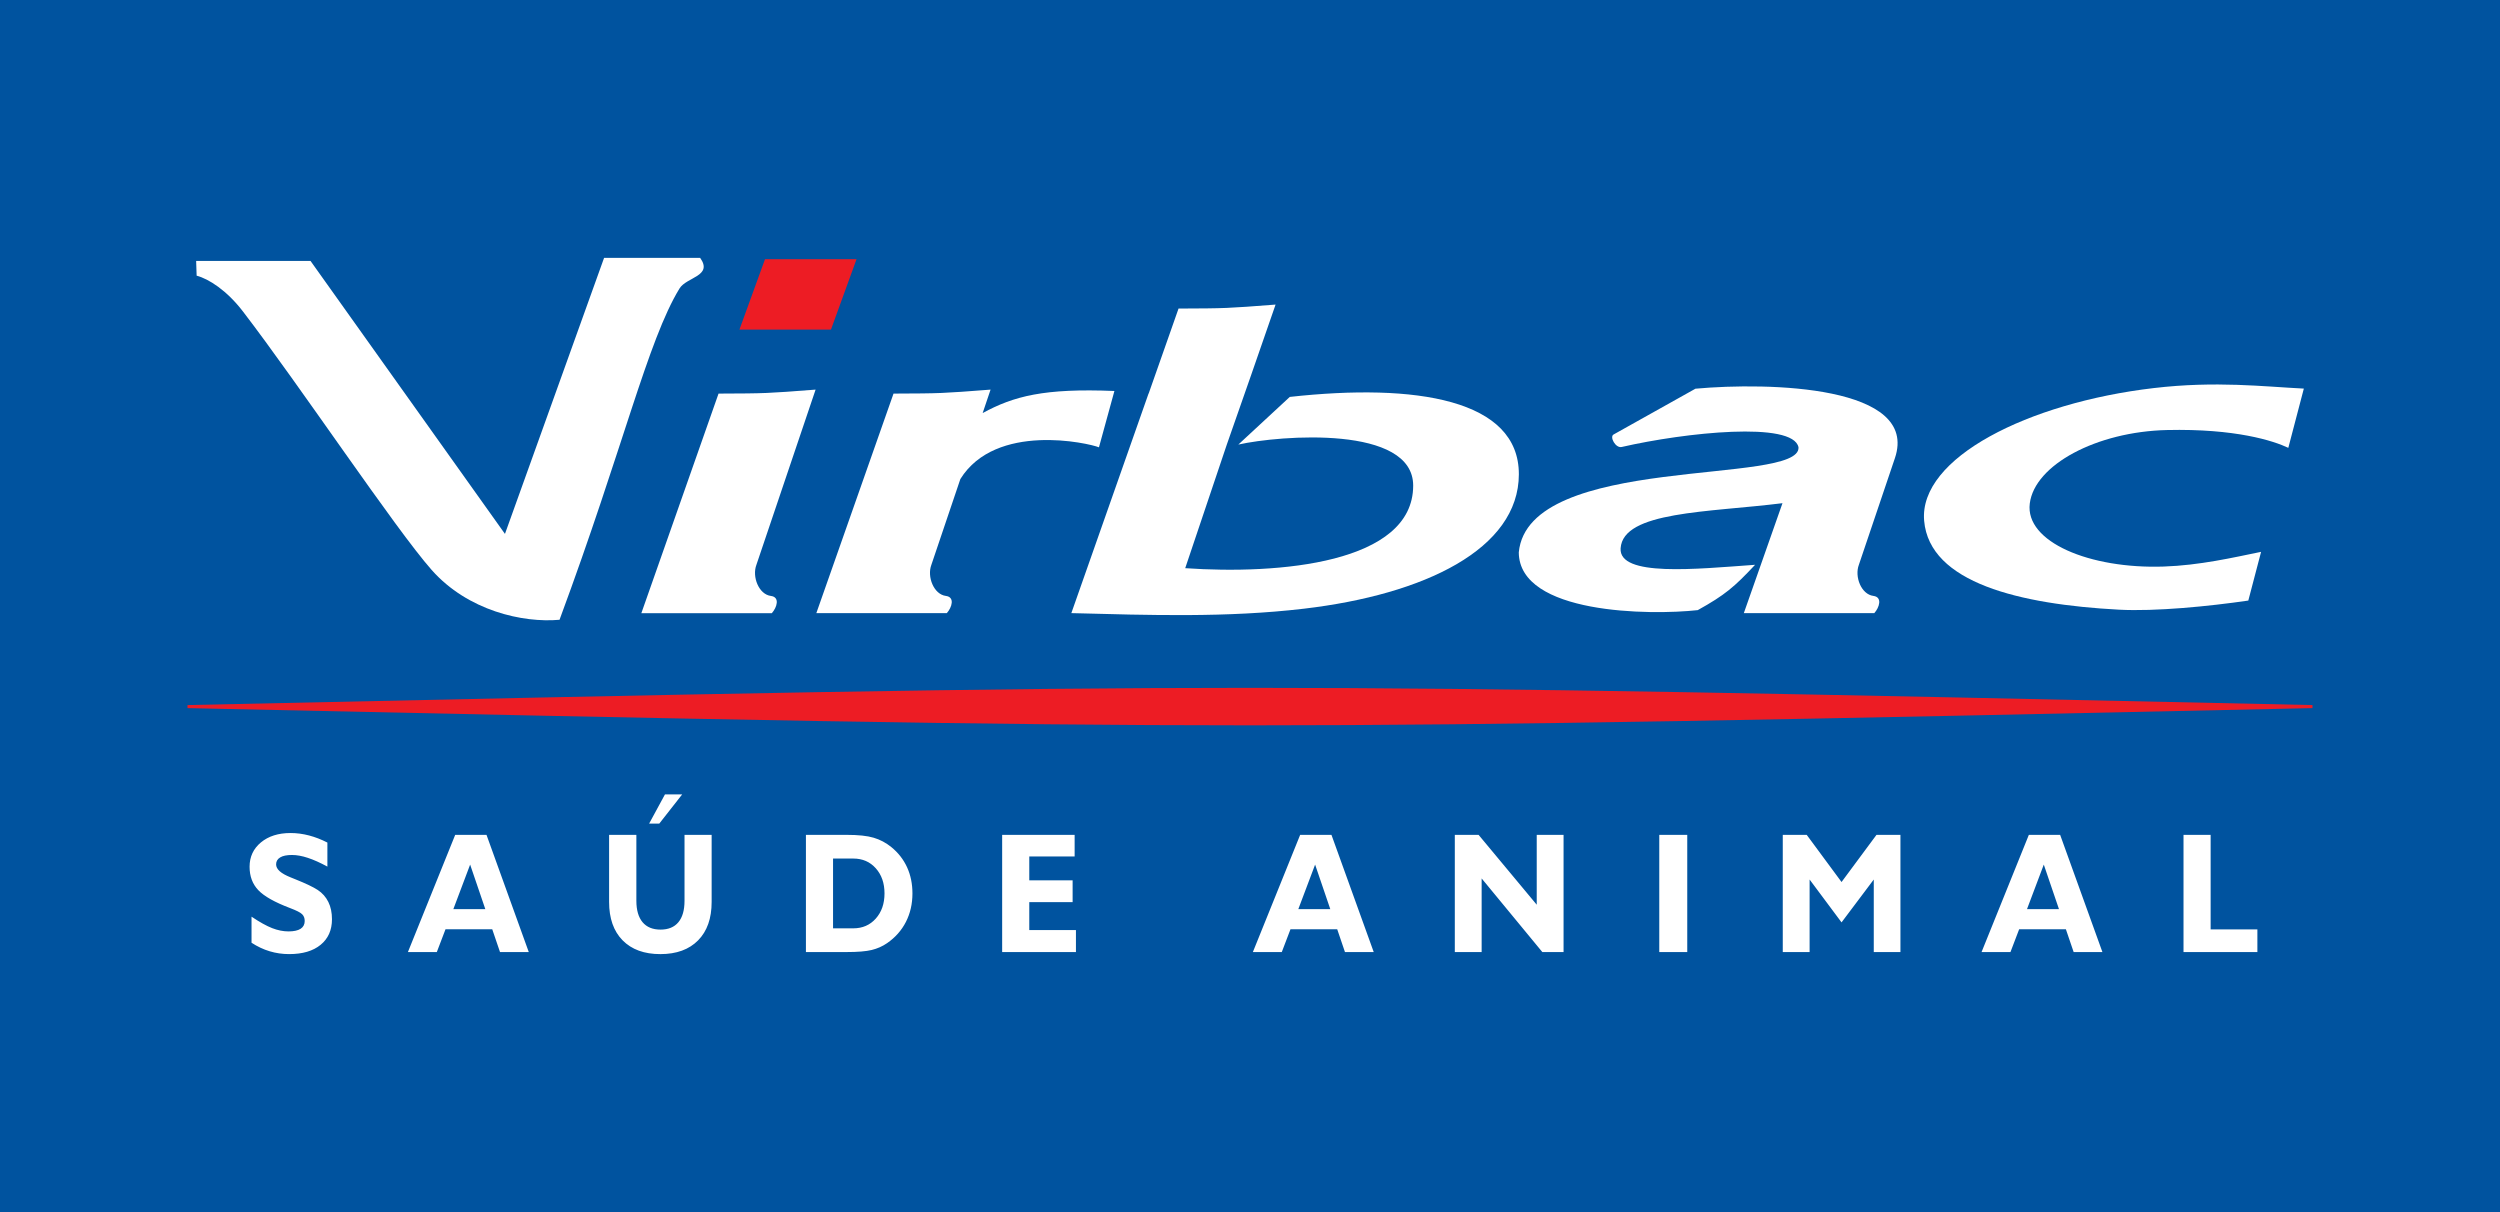
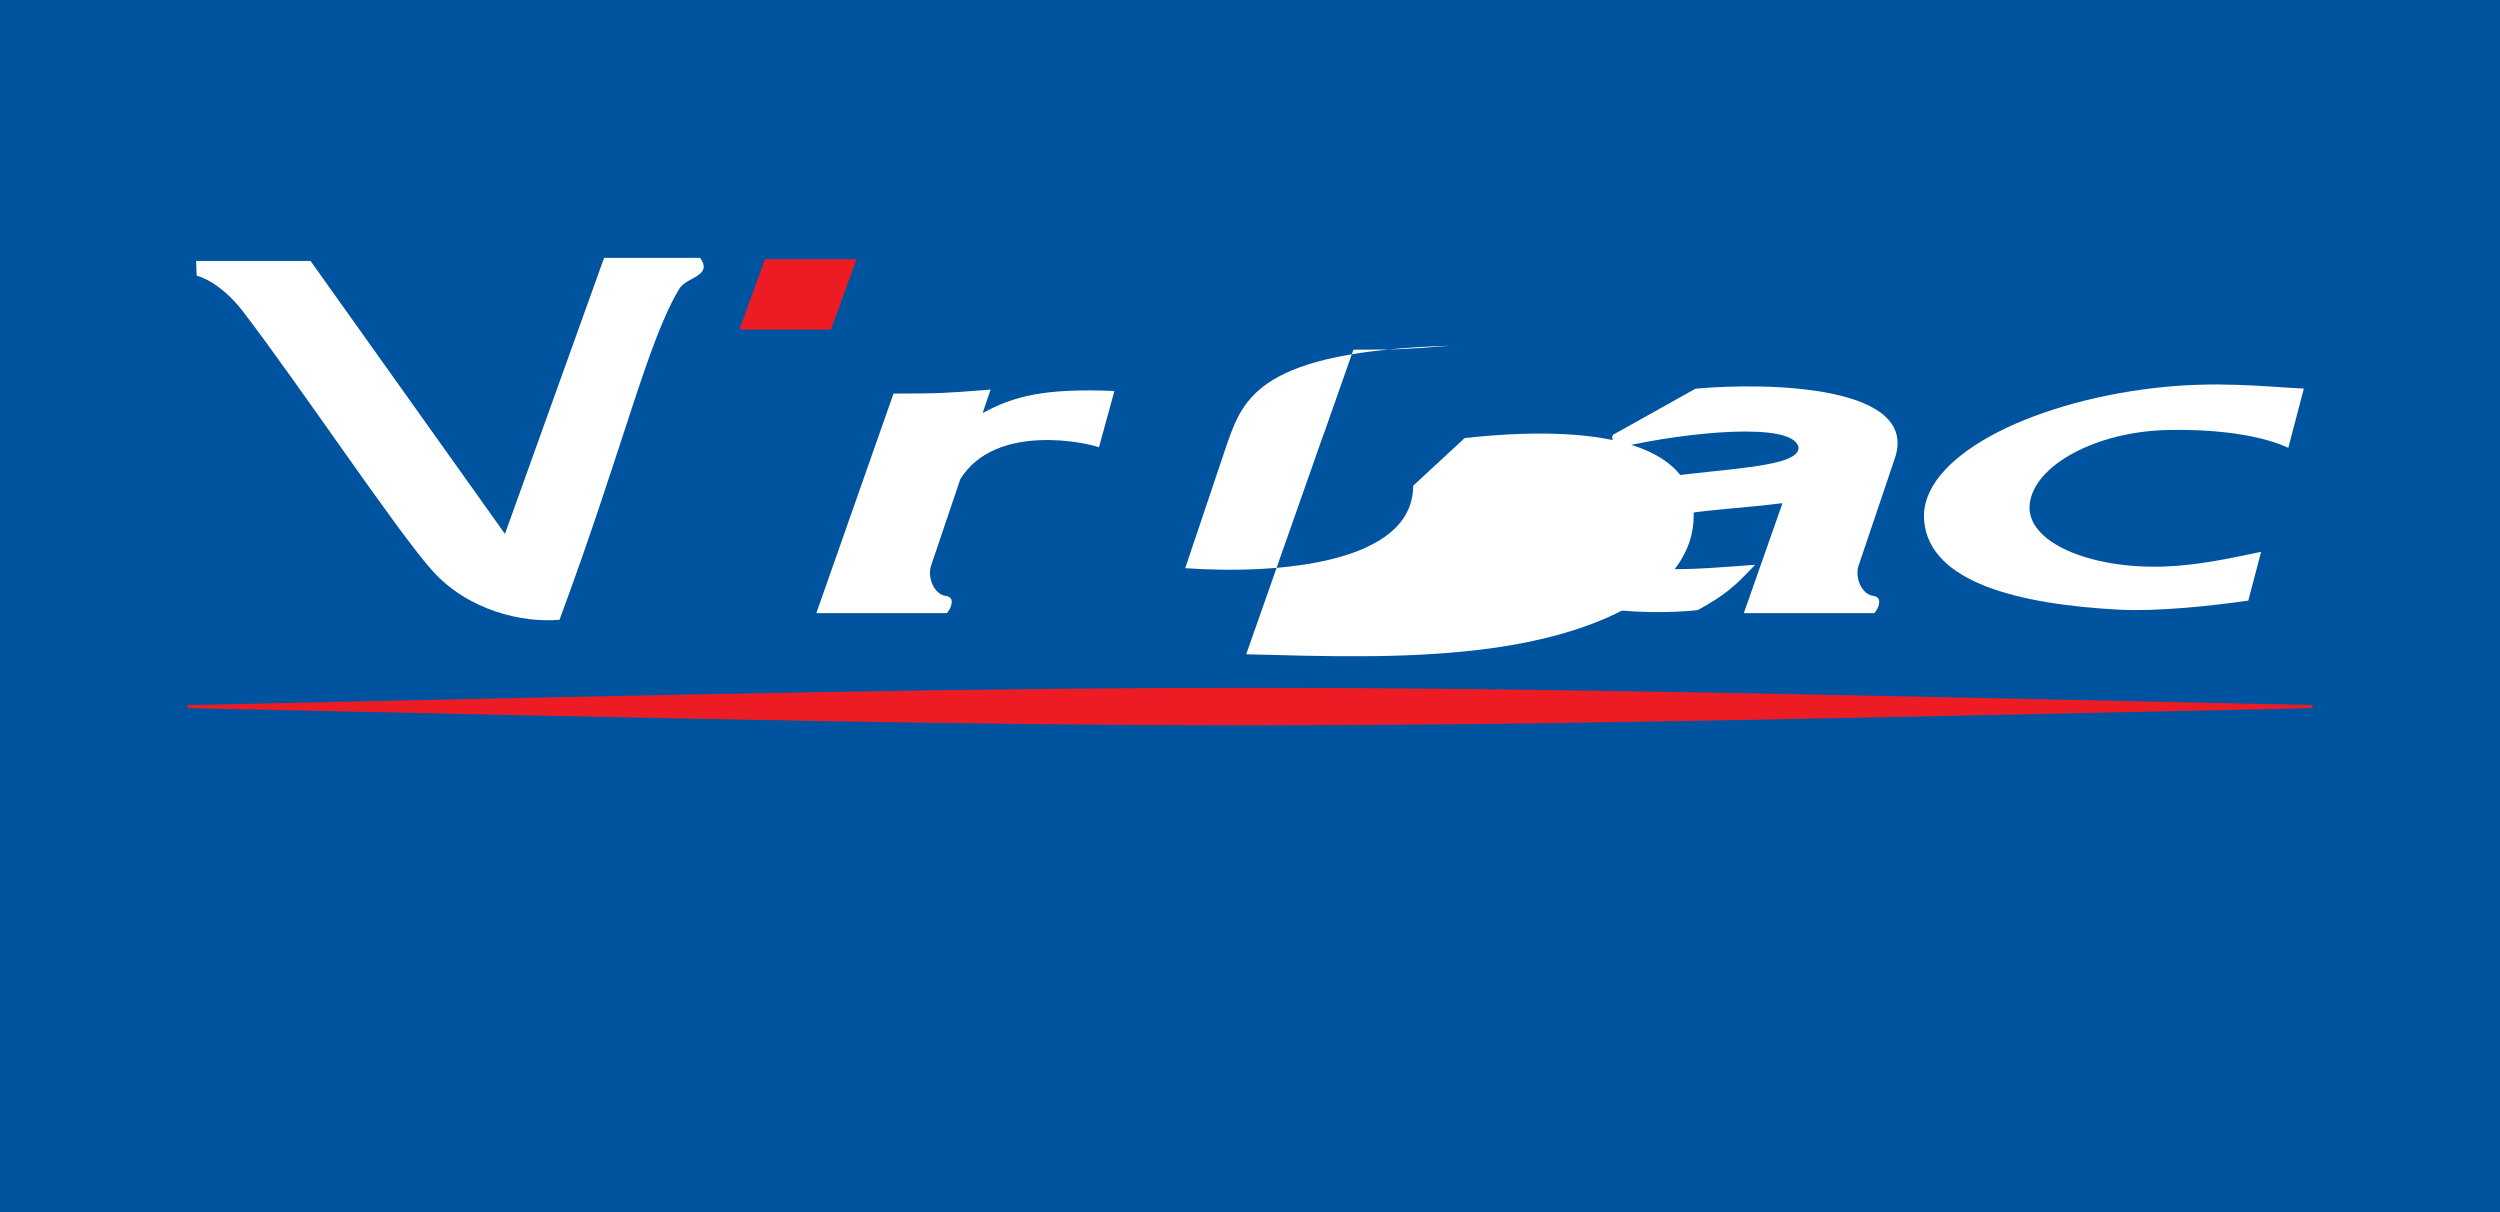
<svg xmlns="http://www.w3.org/2000/svg" version="1.1" x="0px" y="0px" width="154.295px" height="74.802px" viewBox="0 0 154.295 74.802" style="enable-background:new 0 0 154.295 74.802;" xml:space="preserve">
  <style type="text/css">
	.st0{fill-rule:evenodd;clip-rule:evenodd;fill:#00539F;}
	.st1{fill-rule:evenodd;clip-rule:evenodd;fill:#FFFFFF;}
	.st2{fill-rule:evenodd;clip-rule:evenodd;fill:#ED1C24;}
</style>
  <defs>
</defs>
  <rect class="st0" width="154.295" height="74.802" />
  <path class="st1" d="M12.106,16.104h7.059c4,5.616,8,11.231,12,16.847c2.039-5.679,4.078-11.357,6.118-17.036h5.929  c0.807,1.135-0.84,1.178-1.275,1.891c-1.964,3.218-3.468,9.828-7.404,20.445c-2.245,0.205-5.656-0.55-7.891-3.074  c-2.235-2.524-8.21-11.479-11.654-15.962c-0.999-1.301-2.1-1.998-2.852-2.202L12.106,16.104z" />
  <polygon class="st2" points="47.214,15.998 52.863,15.998 51.286,20.341 45.637,20.341 " />
-   <path class="st1" d="M44.347,24.292c2.958-0.012,2.95-0.012,5.99-0.246l-3.654,10.816c-0.277,0.73,0.146,1.823,0.895,1.918  c0.574,0.073,0.372,0.714,0.057,1.064h-8.052L44.347,24.292z" />
  <path class="st1" d="M60.648,25.492c1.914-1.039,3.784-1.54,8.131-1.361l-0.954,3.477c-0.648-0.265-6.368-1.556-8.554,1.958  l-1.789,5.295c-0.277,0.73,0.146,1.823,0.895,1.918c0.574,0.073,0.371,0.714,0.057,1.064h-8.052l4.764-13.551  c2.958-0.012,2.949-0.012,5.99-0.246L60.648,25.492z" />
-   <path class="st1" d="M75.716,27.439c-0.859,2.542-1.715,5.084-2.567,7.628c5.759,0.4,14.06-0.289,14.07-5.089  c0.008-3.756-8.216-3.115-10.792-2.54l3.176-2.941c7.795-0.861,14.144,0.157,14.138,4.774c-0.005,4.618-5.831,7.422-13.268,8.297  c-4.753,0.56-9.516,0.399-14.352,0.273c1.676-4.765,2.977-8.466,4.765-13.551c0.002,0,0.005,0,0.007,0l1.844-5.246  c2.958-0.012,2.949-0.012,5.989-0.246C77.732,21.682,76.725,24.561,75.716,27.439z" />
+   <path class="st1" d="M75.716,27.439c-0.859,2.542-1.715,5.084-2.567,7.628c5.759,0.4,14.06-0.289,14.07-5.089  l3.176-2.941c7.795-0.861,14.144,0.157,14.138,4.774c-0.005,4.618-5.831,7.422-13.268,8.297  c-4.753,0.56-9.516,0.399-14.352,0.273c1.676-4.765,2.977-8.466,4.765-13.551c0.002,0,0.005,0,0.007,0l1.844-5.246  c2.958-0.012,2.949-0.012,5.989-0.246C77.732,21.682,76.725,24.561,75.716,27.439z" />
  <path class="st1" d="M108.321,34.858c-3.652,0.262-8.417,0.763-8.3-1.018c0.151-2.292,5.404-2.21,9.99-2.784l-2.386,6.786h8.052  c0.315-0.35,0.517-0.99-0.057-1.064c-0.749-0.095-1.172-1.188-0.895-1.918l2.225-6.585c1.513-4.479-7.767-4.696-12.311-4.285  l-5.054,2.827c-0.258,0.144,0.123,0.857,0.503,0.77c3.923-0.9,10.583-1.605,10.912,0.02c0.15,2.383-16.683,0.349-17.264,6.486  c0.026,3.828,8.127,3.888,11.046,3.563C106.462,36.723,107.042,36.224,108.321,34.858z" />
  <path class="st1" d="M139.55,34.059c-1.724,0.352-3.79,0.834-6.02,0.908c-4.547,0.151-8.558-1.512-8.256-3.895  c0.301-2.383,4.124-4.431,8.471-4.531c4.221-0.097,6.57,0.664,7.485,1.099l0.958-3.657c-2.483-0.122-5.413-0.484-9.261-0.032  c-7.764,0.912-14.508,4.316-14.173,8.19c0.331,3.829,5.9,5.16,12.02,5.487c2.271,0.121,5.572-0.21,7.987-0.562L139.55,34.059z" />
  <path class="st2" d="M11.572,43.515c65.575-1.417,65.575-1.417,131.15,0v0.189c-65.575,1.417-65.576,1.417-131.15,0V43.515z" />
-   <path class="st1" d="M15.524,58.184v-1.609c0.505,0.339,0.929,0.574,1.276,0.709c0.346,0.134,0.681,0.201,1.007,0.201  c0.328,0,0.576-0.055,0.746-0.162c0.168-0.109,0.253-0.27,0.253-0.483c0-0.173-0.052-0.312-0.159-0.416  c-0.105-0.106-0.351-0.231-0.736-0.376c-0.954-0.362-1.61-0.731-1.968-1.108c-0.359-0.377-0.539-0.859-0.539-1.445  c0-0.616,0.234-1.117,0.7-1.503c0.467-0.386,1.076-0.579,1.826-0.579c0.379,0,0.759,0.05,1.143,0.15  c0.382,0.101,0.761,0.247,1.133,0.439v1.484c-0.449-0.245-0.852-0.425-1.21-0.542c-0.357-0.118-0.683-0.176-0.976-0.176  c-0.318,0-0.562,0.049-0.728,0.15c-0.168,0.101-0.251,0.244-0.251,0.429c0,0.152,0.075,0.293,0.225,0.427  c0.149,0.132,0.376,0.258,0.679,0.379c0.064,0.026,0.16,0.067,0.291,0.118c0.638,0.256,1.096,0.475,1.373,0.656  c0.291,0.192,0.509,0.441,0.658,0.745c0.149,0.303,0.222,0.658,0.222,1.064c0,0.669-0.234,1.194-0.701,1.577  c-0.467,0.383-1.115,0.573-1.945,0.573c-0.415,0-0.816-0.058-1.203-0.176C16.254,58.594,15.882,58.417,15.524,58.184L15.524,58.184z   M27.979,56.111h1.974l-0.937-2.75L27.979,56.111L27.979,56.111z M25.176,58.758l2.918-7.232h1.932l2.608,7.232h-1.775l-0.479-1.406  h-2.884l-0.536,1.406H25.176L25.176,58.758z M43.921,51.526v4.141c0,1.013-0.277,1.803-0.834,2.369  c-0.557,0.566-1.334,0.85-2.332,0.85c-0.996,0-1.772-0.284-2.329-0.85c-0.557-0.566-0.834-1.357-0.834-2.369v-4.141h1.683v4.069  c0,0.575,0.128,1.016,0.382,1.321c0.256,0.305,0.625,0.457,1.11,0.457c0.482,0,0.849-0.152,1.101-0.455  c0.253-0.303,0.379-0.744,0.379-1.323v-4.069H43.921L43.921,51.526z M40.064,50.829l0.976-1.799h1.062l-1.411,1.799H40.064  L40.064,50.829z M51.414,52.989v4.306h1.249c0.567,0,1.03-0.201,1.388-0.602c0.359-0.402,0.539-0.921,0.539-1.554  s-0.18-1.15-0.539-1.551c-0.358-0.401-0.821-0.6-1.388-0.6H51.414L51.414,52.989z M49.74,58.758v-7.232h2.512  c0.717,0,1.274,0.058,1.669,0.177c0.395,0.116,0.759,0.309,1.091,0.579c0.428,0.348,0.751,0.764,0.972,1.247  c0.221,0.485,0.33,1.022,0.33,1.611c0,0.644-0.134,1.23-0.402,1.756c-0.268,0.525-0.655,0.963-1.163,1.314  c-0.287,0.198-0.604,0.337-0.952,0.422c-0.348,0.085-0.862,0.127-1.545,0.127H49.74L49.74,58.758z M61.851,58.758v-7.232h4.473  v1.334h-2.799v1.473H66.2v1.344h-2.675v1.726h2.88v1.355H61.851L61.851,58.758z M80.129,56.111h1.974l-0.937-2.75L80.129,56.111  L80.129,56.111z M77.325,58.758l2.918-7.232h1.932l2.608,7.232h-1.775l-0.478-1.406h-2.884l-0.536,1.406H77.325L77.325,58.758z   M91.444,54.215v4.543h-1.656v-7.232h1.468l3.588,4.312v-4.312H96.5v7.232h-1.311L91.444,54.215L91.444,54.215z M102.407,58.758  v-7.232h1.727v7.232H102.407L102.407,58.758z M110.029,58.758v-7.232h1.478l2.149,2.911l2.157-2.911h1.478v7.232h-1.646v-4.476  l-1.989,2.646l-1.971-2.646v4.476H110.029L110.029,58.758z M125.102,56.111h1.974l-0.937-2.75L125.102,56.111L125.102,56.111z   M122.298,58.758l2.918-7.232h1.932l2.608,7.232h-1.775l-0.479-1.406h-2.884l-0.536,1.406H122.298L122.298,58.758z M134.762,58.758  v-7.232h1.674v5.836h2.885v1.396H134.762z" />
</svg>